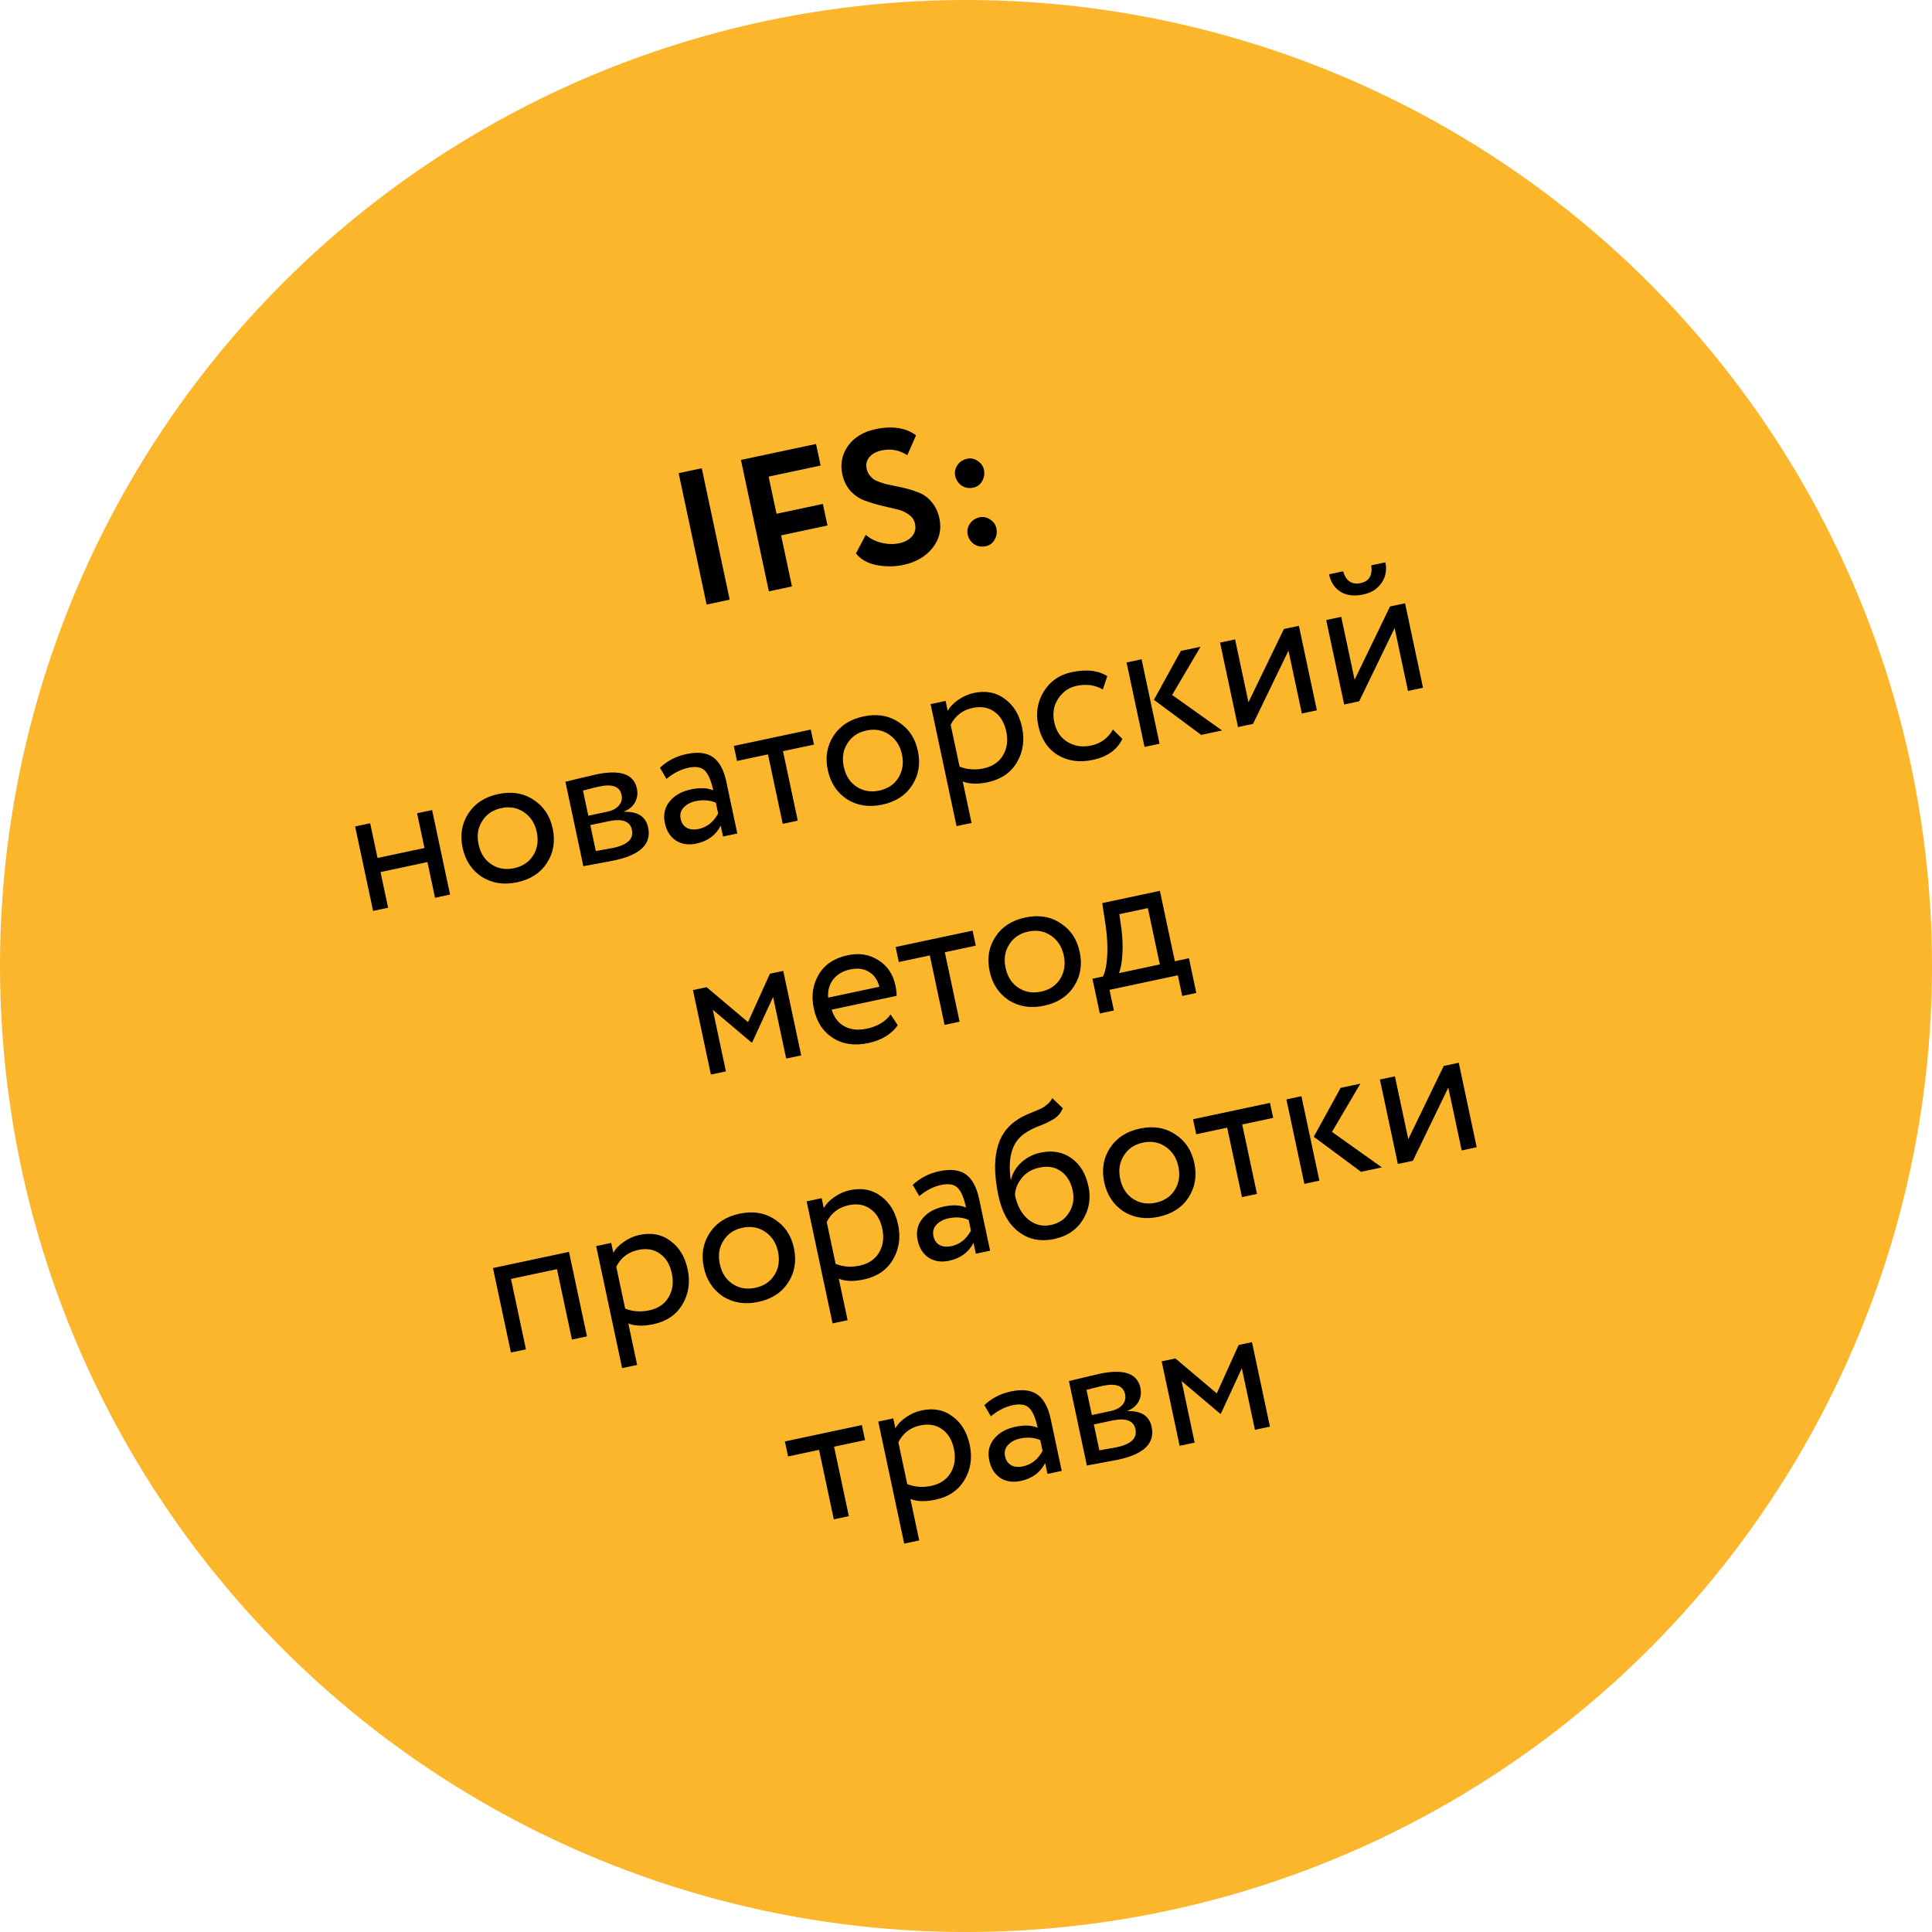
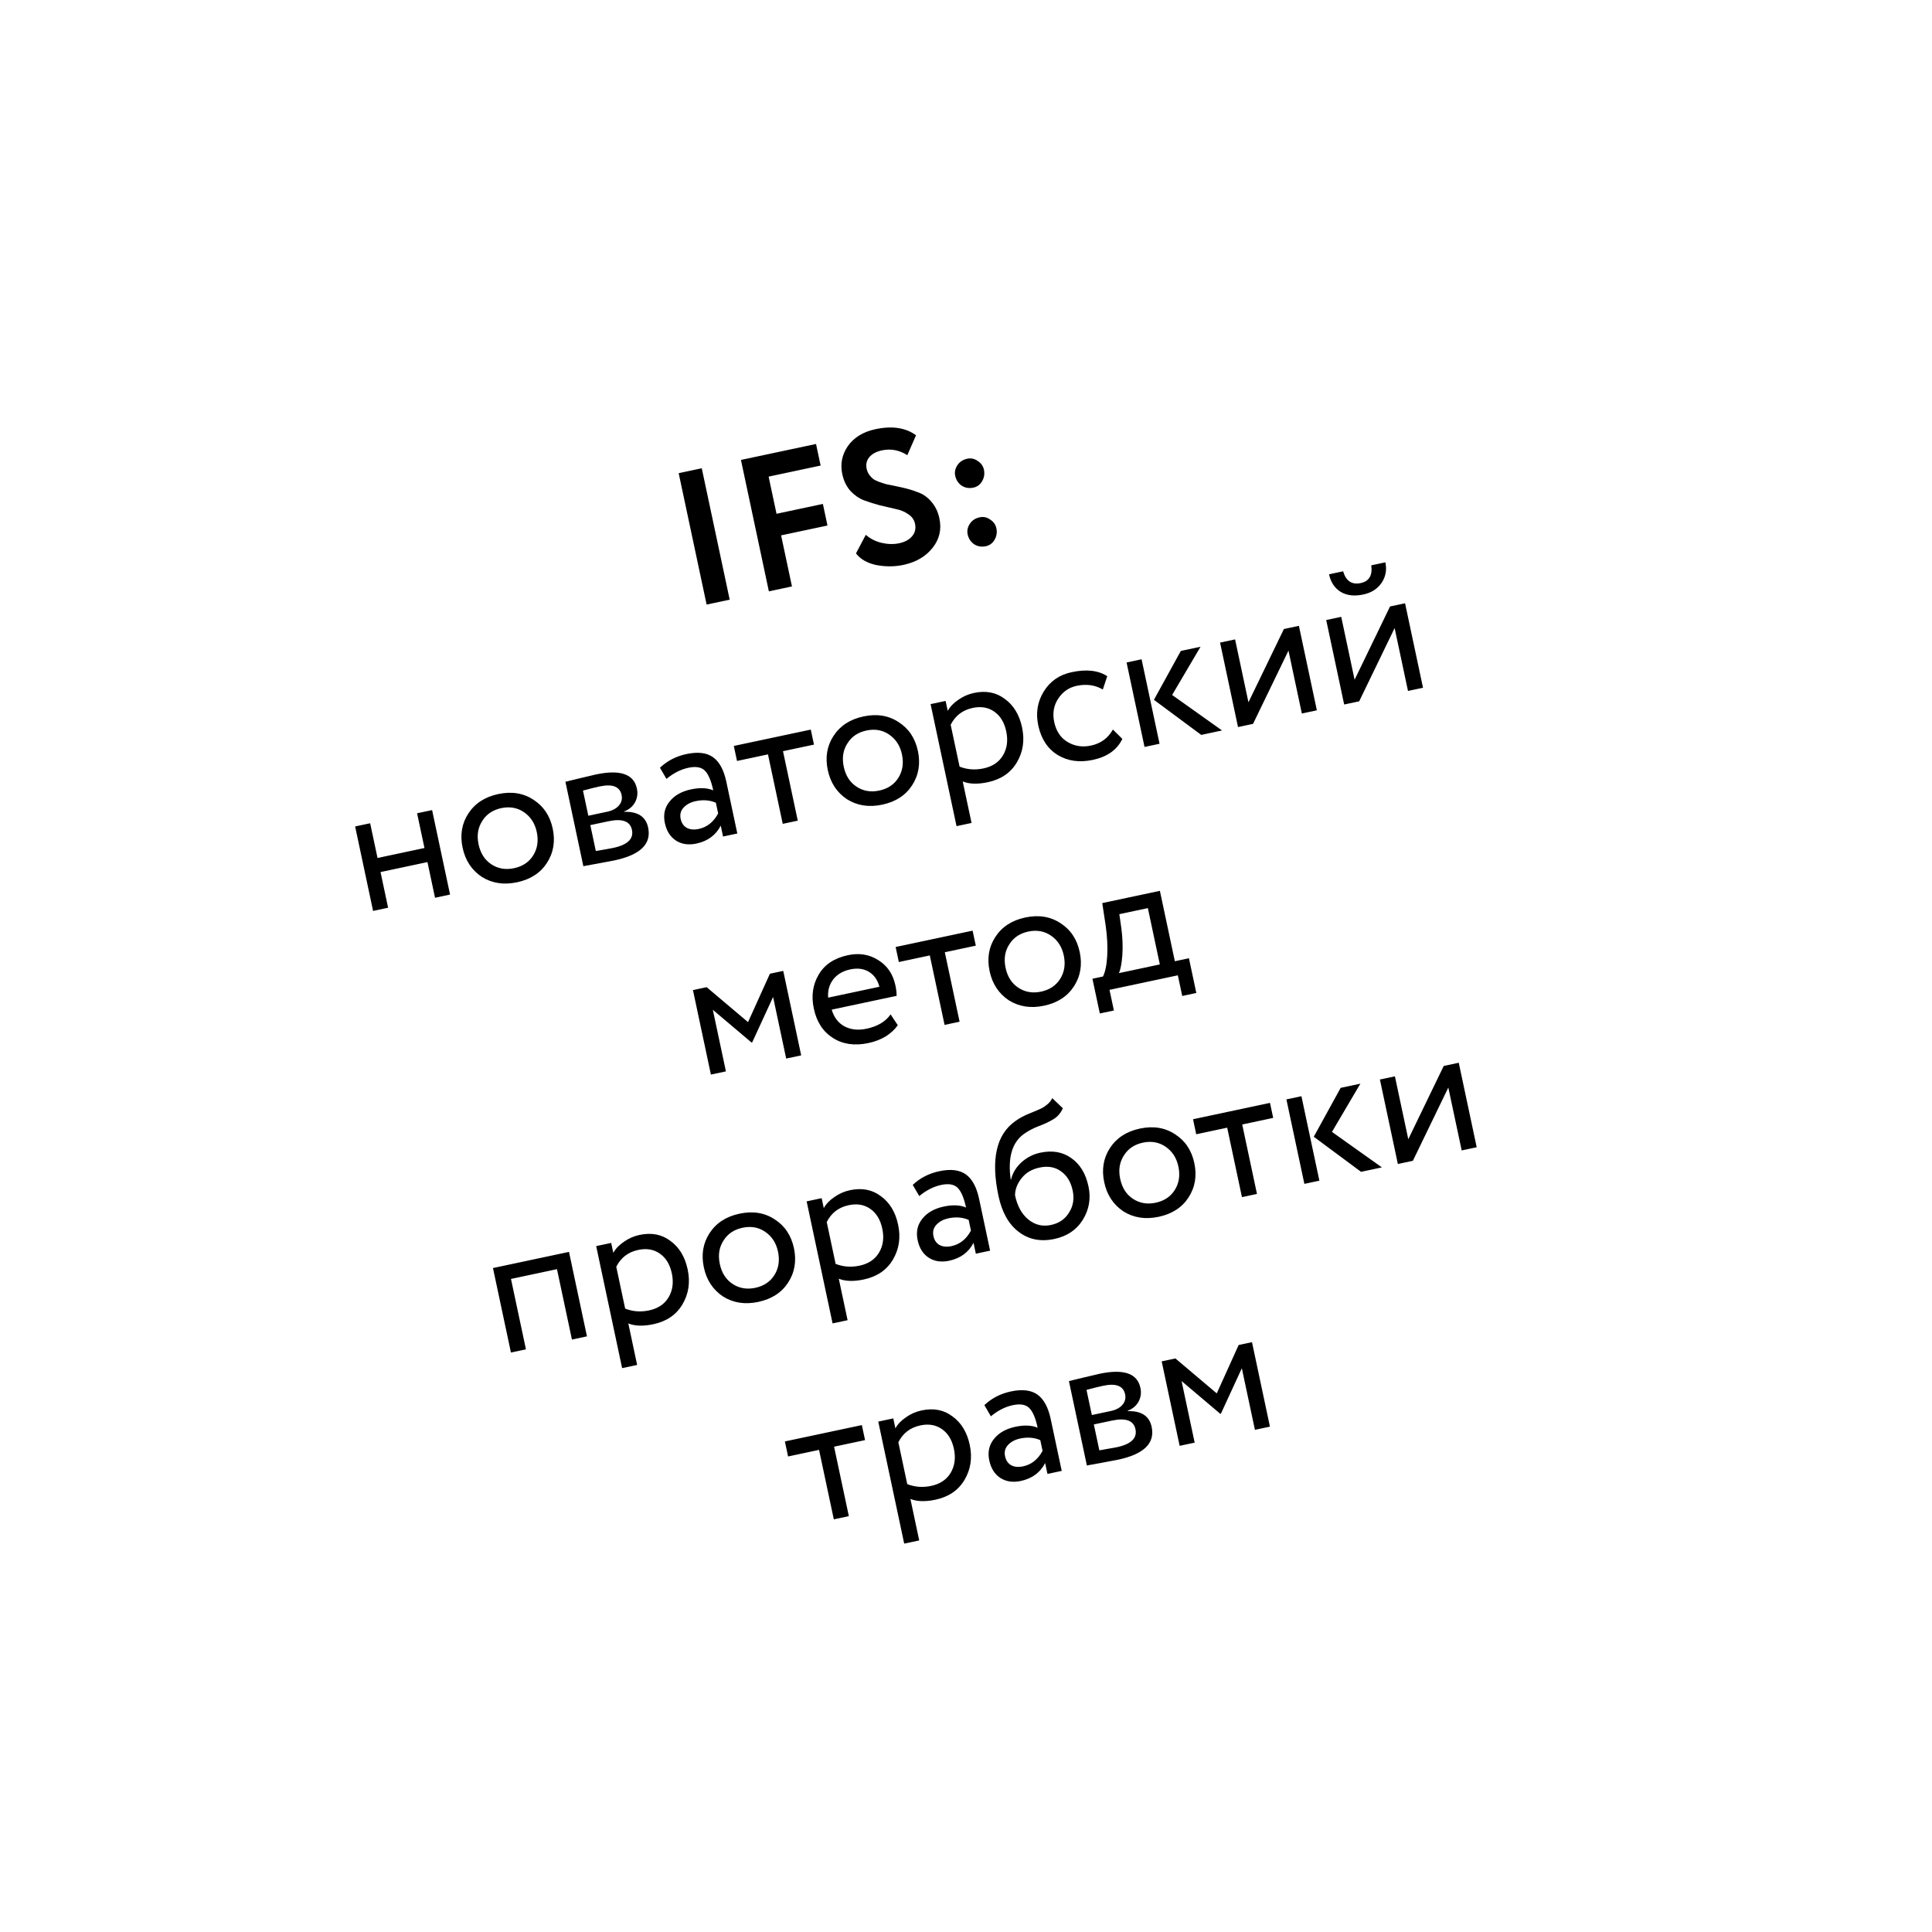
<svg xmlns="http://www.w3.org/2000/svg" width="151" height="151" viewBox="0 0 151 151" fill="none">
-   <circle cx="75.5" cy="75.5" r="75.5" fill="#FBB62B" />
  <path d="M57.031 46.868L55.227 47.252L53.044 36.982L54.848 36.598L57.031 46.868ZM61.898 45.834L60.093 46.218L57.91 35.947L63.779 34.7L64.138 36.387L60.073 37.251L60.691 40.156L64.315 39.386L64.674 41.073L61.049 41.843L61.898 45.834ZM71.516 40.937C71.45 40.624 71.274 40.375 70.99 40.191C70.713 39.994 70.387 39.858 70.014 39.785C69.638 39.701 69.224 39.605 68.772 39.496C68.327 39.376 67.911 39.245 67.523 39.102C67.132 38.95 66.778 38.703 66.46 38.362C66.15 38.009 65.94 37.573 65.83 37.055C65.662 36.262 65.808 35.531 66.268 34.861C66.749 34.186 67.468 33.747 68.427 33.543C69.728 33.267 70.784 33.425 71.595 34.02L70.913 35.575C70.287 35.177 69.626 35.052 68.932 35.199C68.492 35.293 68.162 35.47 67.941 35.732C67.73 35.991 67.661 36.292 67.734 36.635C67.772 36.811 67.841 36.97 67.943 37.112C68.043 37.244 68.142 37.35 68.241 37.432C68.35 37.511 68.51 37.589 68.72 37.667C68.941 37.743 69.111 37.799 69.231 37.834C69.359 37.858 69.568 37.901 69.857 37.962C70.146 38.024 70.349 38.067 70.467 38.093C70.939 38.197 71.359 38.323 71.728 38.469C72.136 38.608 72.49 38.854 72.79 39.21C73.1 39.563 73.311 39.999 73.421 40.517C73.604 41.378 73.425 42.147 72.884 42.824C72.343 43.502 71.583 43.944 70.605 44.152C69.92 44.298 69.21 44.3 68.475 44.16C67.767 44.004 67.243 43.701 66.902 43.252L67.667 41.801C68.018 42.105 68.43 42.314 68.904 42.428C69.388 42.54 69.845 42.55 70.276 42.459C70.725 42.363 71.065 42.178 71.293 41.905C71.521 41.632 71.595 41.309 71.516 40.937ZM74.656 37.188C74.596 36.904 74.651 36.632 74.82 36.371C74.997 36.098 75.257 35.925 75.599 35.852C75.893 35.79 76.166 35.849 76.419 36.031C76.68 36.2 76.841 36.427 76.901 36.71C76.97 37.033 76.921 37.335 76.756 37.615C76.599 37.884 76.373 38.049 76.08 38.112C75.737 38.184 75.43 38.132 75.157 37.955C74.892 37.766 74.725 37.51 74.656 37.188ZM75.629 41.765C75.569 41.481 75.624 41.209 75.793 40.948C75.97 40.675 76.23 40.503 76.573 40.43C76.866 40.368 77.139 40.427 77.392 40.608C77.653 40.778 77.814 41.004 77.874 41.288C77.943 41.611 77.895 41.913 77.729 42.193C77.572 42.462 77.346 42.627 77.053 42.69C76.71 42.762 76.403 42.71 76.13 42.533C75.865 42.344 75.698 42.088 75.629 41.765ZM35.175 69.916L34.001 70.166L33.409 67.378L29.741 68.158L30.333 70.945L29.159 71.195L27.756 64.593L28.93 64.343L29.507 67.057L33.175 66.278L32.598 63.563L33.772 63.314L35.175 69.916ZM37.651 68.531C36.864 68.003 36.366 67.245 36.156 66.257C35.944 65.26 36.092 64.369 36.6 63.587C37.117 62.792 37.898 62.283 38.944 62.061C39.991 61.839 40.907 61.986 41.692 62.505C42.484 63.011 42.987 63.763 43.199 64.76C43.411 65.758 43.259 66.654 42.743 67.449C42.234 68.232 41.457 68.734 40.41 68.957C39.373 69.177 38.454 69.035 37.651 68.531ZM37.69 64.168C37.351 64.69 37.256 65.298 37.403 65.992C37.551 66.687 37.881 67.204 38.393 67.546C38.917 67.894 39.511 67.998 40.176 67.856C40.842 67.715 41.339 67.385 41.668 66.865C42.005 66.333 42.099 65.72 41.952 65.025C41.808 64.351 41.473 63.834 40.947 63.475C40.433 63.125 39.843 63.02 39.178 63.161C38.513 63.303 38.017 63.638 37.69 64.168ZM45.594 67.702L44.191 61.099C44.239 61.089 44.308 61.074 44.396 61.056C44.482 61.027 44.608 60.995 44.774 60.96C44.939 60.915 45.089 60.877 45.226 60.848C45.946 60.675 46.394 60.57 46.57 60.532C48.467 60.129 49.537 60.495 49.778 61.629C49.861 62.02 49.81 62.384 49.626 62.719C49.44 63.045 49.157 63.279 48.779 63.421L48.785 63.45C49.851 63.418 50.475 63.827 50.656 64.678C50.928 65.96 50.052 66.815 48.027 67.246C47.93 67.267 47.497 67.348 46.73 67.491C46.583 67.522 46.421 67.552 46.243 67.579C46.067 67.617 45.929 67.641 45.829 67.652C45.731 67.673 45.653 67.689 45.594 67.702ZM47.546 64.189L46.138 64.488L46.568 66.513C47.279 66.393 47.732 66.312 47.927 66.27C49.052 66.031 49.54 65.559 49.39 64.855C49.247 64.18 48.632 63.958 47.546 64.189ZM46.861 61.467C46.577 61.527 46.145 61.635 45.564 61.789L45.982 63.755L47.464 63.44C47.865 63.355 48.168 63.193 48.373 62.955C48.578 62.717 48.647 62.442 48.581 62.129C48.441 61.474 47.868 61.253 46.861 61.467ZM52.089 60.877L51.581 60.004C52.152 59.463 52.843 59.107 53.654 58.934C54.544 58.745 55.237 58.828 55.731 59.183C56.226 59.538 56.571 60.175 56.767 61.094L57.627 65.144L56.512 65.381L56.331 64.53C55.948 65.276 55.311 65.744 54.421 65.933C53.815 66.062 53.287 65.985 52.839 65.702C52.388 65.409 52.096 64.95 51.963 64.324C51.826 63.678 51.947 63.121 52.328 62.651C52.707 62.172 53.268 61.853 54.011 61.695C54.706 61.548 55.284 61.573 55.745 61.772C55.587 61.028 55.371 60.517 55.097 60.238C54.823 59.959 54.392 59.882 53.806 60.006C53.209 60.133 52.637 60.423 52.089 60.877ZM54.608 64.789C55.263 64.65 55.77 64.246 56.129 63.576L55.951 62.74C55.478 62.534 54.953 62.492 54.375 62.615C53.974 62.7 53.658 62.87 53.425 63.123C53.201 63.365 53.125 63.658 53.198 64C53.266 64.323 53.423 64.555 53.668 64.697C53.923 64.838 54.236 64.868 54.608 64.789ZM60.023 58.961L57.603 59.475L57.353 58.301L63.369 57.023L63.618 58.197L61.197 58.711L62.351 64.14L61.177 64.389L60.023 58.961ZM66.194 62.464C65.407 61.937 64.908 61.178 64.698 60.191C64.486 59.193 64.634 58.303 65.142 57.52C65.659 56.725 66.44 56.217 67.487 55.994C68.533 55.772 69.449 55.919 70.234 56.438C71.026 56.944 71.529 57.696 71.741 58.694C71.953 59.691 71.801 60.587 71.285 61.382C70.776 62.165 69.999 62.668 68.952 62.89C67.915 63.111 66.996 62.969 66.194 62.464ZM66.232 58.101C65.893 58.623 65.798 59.231 65.945 59.925C66.093 60.62 66.423 61.138 66.935 61.479C67.459 61.827 68.053 61.931 68.718 61.79C69.384 61.648 69.881 61.318 70.21 60.798C70.547 60.266 70.641 59.653 70.494 58.959C70.35 58.284 70.015 57.767 69.489 57.409C68.975 57.058 68.386 56.953 67.72 57.095C67.055 57.236 66.559 57.571 66.232 58.101ZM75.934 64.32L74.76 64.569L72.733 55.032L73.906 54.783L74.072 55.56C74.248 55.237 74.524 54.948 74.9 54.694C75.273 54.431 75.68 54.253 76.12 54.159C77.059 53.959 77.864 54.115 78.535 54.627C79.224 55.125 79.673 55.868 79.883 56.856C80.097 57.863 79.959 58.777 79.469 59.597C78.986 60.405 78.231 60.918 77.204 61.136C76.412 61.304 75.759 61.285 75.244 61.077L75.934 64.32ZM76.016 55.331C75.234 55.498 74.663 55.936 74.302 56.646L74.998 59.918C75.589 60.15 76.212 60.197 76.868 60.057C77.562 59.91 78.068 59.572 78.385 59.045C78.71 58.505 78.797 57.879 78.645 57.165C78.498 56.47 78.189 55.958 77.721 55.628C77.25 55.289 76.682 55.19 76.016 55.331ZM86.982 57.018L87.72 57.751C87.309 58.605 86.541 59.151 85.416 59.391C84.359 59.615 83.437 59.484 82.649 58.997C81.87 58.509 81.37 57.741 81.147 56.694C80.941 55.726 81.085 54.842 81.58 54.041C82.074 53.241 82.801 52.739 83.759 52.535C84.914 52.29 85.841 52.395 86.54 52.849L86.194 53.889C85.588 53.537 84.908 53.441 84.155 53.601C83.538 53.732 83.053 54.071 82.699 54.616C82.352 55.15 82.251 55.754 82.394 56.429C82.546 57.143 82.891 57.663 83.431 57.988C83.982 58.32 84.595 58.415 85.27 58.272C86.033 58.109 86.604 57.692 86.982 57.018ZM92.29 50.875L93.831 50.548L91.611 54.317L95.513 57.091L93.884 57.437L90.188 54.696L92.29 50.875ZM90.627 58.13L89.453 58.379L88.05 51.777L89.223 51.527L90.627 58.13ZM100.704 50.85L97.934 56.576L96.76 56.826L95.357 50.223L96.531 49.974L97.576 54.889L100.346 49.163L101.519 48.914L102.923 55.516L101.749 55.766L100.704 50.85ZM109 49.087L106.23 54.813L105.057 55.062L103.653 48.46L104.827 48.211L105.872 53.126L108.642 47.4L109.816 47.15L111.219 53.753L110.045 54.002L109 49.087ZM103.875 44.886L104.975 44.652C105.198 45.412 105.657 45.718 106.351 45.571C107.007 45.432 107.282 44.969 107.176 44.184L108.277 43.95C108.403 44.547 108.303 45.084 107.975 45.563C107.655 46.03 107.178 46.331 106.542 46.466C105.847 46.614 105.26 46.544 104.78 46.258C104.308 45.959 104.006 45.502 103.875 44.886ZM56.736 83.736L55.562 83.985L54.159 77.383L55.23 77.155L58.464 79.887L60.174 76.104L61.216 75.882L62.619 82.485L61.446 82.734L60.423 77.922L58.786 81.475L58.742 81.484L55.713 78.923L56.736 83.736ZM69.606 79.282L70.169 80.129C69.656 80.841 68.891 81.305 67.874 81.522C66.798 81.75 65.875 81.619 65.106 81.128C64.328 80.639 63.827 79.872 63.605 78.825C63.395 77.837 63.523 76.951 63.99 76.167C64.448 75.385 65.21 74.88 66.276 74.654C67.156 74.466 67.945 74.595 68.643 75.04C69.348 75.473 69.796 76.134 69.985 77.024C70.045 77.308 70.077 77.577 70.08 77.832L65.003 78.911C65.183 79.517 65.516 79.952 66.001 80.217C66.497 80.48 67.072 80.542 67.728 80.402C68.588 80.219 69.215 79.846 69.606 79.282ZM66.451 75.766C65.874 75.889 65.429 76.153 65.116 76.556C64.813 76.958 64.683 77.43 64.727 77.973L68.733 77.122C68.587 76.58 68.309 76.189 67.901 75.949C67.501 75.707 67.018 75.646 66.451 75.766ZM72.671 74.674L70.25 75.189L70.001 74.015L76.016 72.737L76.266 73.91L73.845 74.425L74.999 79.854L73.825 80.103L72.671 74.674ZM78.841 78.178C78.054 77.65 77.556 76.892 77.346 75.904C77.133 74.907 77.282 74.016 77.79 73.234C78.306 72.439 79.087 71.93 80.134 71.708C81.181 71.486 82.096 71.633 82.881 72.151C83.674 72.658 84.176 73.41 84.388 74.407C84.6 75.405 84.448 76.301 83.932 77.096C83.424 77.879 82.646 78.382 81.6 78.604C80.563 78.824 79.643 78.682 78.841 78.178ZM78.88 73.815C78.541 74.337 78.445 74.945 78.593 75.639C78.74 76.334 79.07 76.852 79.582 77.192C80.106 77.541 80.701 77.645 81.366 77.504C82.031 77.362 82.528 77.031 82.857 76.512C83.194 75.98 83.289 75.367 83.141 74.673C82.998 73.998 82.663 73.481 82.137 73.123C81.623 72.772 81.033 72.667 80.368 72.808C79.703 72.95 79.207 73.285 78.88 73.815ZM87.059 78.977L85.959 79.211L85.382 76.496L86.204 76.322C86.384 75.967 86.495 75.432 86.537 74.717C86.578 73.993 86.538 73.204 86.418 72.351L86.149 70.583L90.654 69.625L91.823 75.127L92.924 74.894L93.501 77.608L92.4 77.842L92.057 76.228L86.716 77.363L87.059 78.977ZM87.484 71.449L87.644 72.565C87.741 73.311 87.766 74.006 87.719 74.65C87.672 75.294 87.583 75.763 87.451 76.057L90.649 75.377L89.714 70.975L87.484 71.449ZM45.875 104.446L44.701 104.696L43.532 99.194L39.937 99.958L41.106 105.46L39.933 105.709L38.529 99.107L44.471 97.844L45.875 104.446ZM49.797 106.68L48.623 106.929L46.596 97.392L47.77 97.143L47.935 97.92C48.112 97.597 48.388 97.308 48.763 97.054C49.136 96.791 49.543 96.612 49.983 96.519C50.922 96.319 51.727 96.475 52.399 96.987C53.087 97.485 53.536 98.228 53.746 99.215C53.961 100.223 53.822 101.137 53.332 101.956C52.85 102.764 52.095 103.278 51.068 103.496C50.276 103.664 49.622 103.645 49.108 103.437L49.797 106.68ZM49.88 97.691C49.097 97.857 48.526 98.296 48.166 99.006L48.861 102.278C49.453 102.51 50.076 102.557 50.731 102.417C51.426 102.27 51.931 101.932 52.249 101.405C52.574 100.865 52.66 100.239 52.509 99.525C52.361 98.83 52.053 98.318 51.584 97.988C51.113 97.649 50.545 97.55 49.88 97.691ZM56.506 101.328C55.719 100.8 55.22 100.042 55.01 99.054C54.798 98.056 54.947 97.166 55.455 96.383C55.971 95.589 56.752 95.08 57.799 94.858C58.846 94.635 59.761 94.783 60.546 95.301C61.339 95.807 61.841 96.559 62.053 97.557C62.265 98.555 62.113 99.451 61.597 100.246C61.089 101.028 60.311 101.531 59.265 101.754C58.228 101.974 57.308 101.832 56.506 101.328ZM56.544 96.964C56.206 97.486 56.11 98.094 56.258 98.789C56.405 99.483 56.735 100.001 57.247 100.342C57.771 100.691 58.366 100.794 59.031 100.653C59.696 100.512 60.193 100.181 60.522 99.661C60.859 99.13 60.953 98.517 60.806 97.822C60.663 97.147 60.328 96.631 59.802 96.272C59.288 95.921 58.698 95.817 58.033 95.958C57.368 96.099 56.871 96.435 56.544 96.964ZM66.246 103.183L65.072 103.433L63.045 93.896L64.219 93.646L64.384 94.424C64.561 94.1 64.837 93.811 65.212 93.558C65.585 93.294 65.992 93.116 66.432 93.022C67.371 92.823 68.177 92.979 68.847 93.491C69.536 93.988 69.985 94.731 70.195 95.719C70.409 96.727 70.271 97.64 69.781 98.46C69.299 99.268 68.544 99.781 67.517 99.999C66.724 100.168 66.071 100.148 65.557 99.941L66.246 103.183ZM66.329 94.195C65.546 94.361 64.975 94.799 64.615 95.51L65.31 98.782C65.901 99.014 66.525 99.06 67.18 98.921C67.875 98.773 68.38 98.436 68.698 97.908C69.023 97.369 69.109 96.742 68.957 96.028C68.81 95.334 68.502 94.822 68.033 94.492C67.562 94.152 66.994 94.053 66.329 94.195ZM71.846 93.482L71.338 92.608C71.909 92.068 72.6 91.712 73.412 91.539C74.302 91.35 74.994 91.433 75.489 91.788C75.983 92.142 76.328 92.78 76.524 93.699L77.384 97.749L76.269 97.986L76.088 97.135C75.705 97.881 75.068 98.348 74.178 98.537C73.572 98.666 73.044 98.589 72.596 98.306C72.145 98.014 71.853 97.555 71.72 96.928C71.583 96.283 71.705 95.725 72.085 95.256C72.464 94.777 73.025 94.458 73.768 94.3C74.463 94.153 75.041 94.178 75.502 94.376C75.344 93.633 75.128 93.122 74.854 92.843C74.58 92.564 74.15 92.486 73.563 92.611C72.966 92.738 72.394 93.028 71.846 93.482ZM74.365 97.394C75.02 97.254 75.527 96.85 75.886 96.181L75.708 95.345C75.235 95.139 74.71 95.097 74.132 95.22C73.731 95.305 73.415 95.474 73.182 95.728C72.958 95.97 72.882 96.262 72.955 96.605C73.023 96.927 73.18 97.16 73.425 97.302C73.68 97.442 73.993 97.473 74.365 97.394ZM82.242 85.828L83.069 86.619C82.903 86.991 82.666 87.272 82.358 87.46C82.023 87.664 81.633 87.849 81.188 88.015C80.753 88.179 80.353 88.392 79.99 88.653C79.09 89.325 78.758 90.505 78.994 92.193L79.023 92.186C79.141 91.681 79.409 91.236 79.828 90.85C80.257 90.462 80.75 90.209 81.307 90.091C82.246 89.891 83.053 90.031 83.728 90.512C84.412 90.99 84.86 91.728 85.072 92.725C85.272 93.665 85.125 94.534 84.63 95.335C84.143 96.123 83.401 96.623 82.403 96.835C81.328 97.064 80.399 96.878 79.617 96.277C78.837 95.687 78.311 94.751 78.038 93.469C77.431 90.613 77.871 88.664 79.356 87.622C79.693 87.377 80.097 87.163 80.57 86.981C80.937 86.832 81.199 86.72 81.357 86.645C81.515 86.571 81.677 86.465 81.841 86.327C82.016 86.188 82.15 86.022 82.242 85.828ZM79.332 93.424C79.511 94.265 79.86 94.897 80.379 95.318C80.898 95.739 81.485 95.88 82.14 95.741C82.776 95.606 83.249 95.281 83.558 94.765C83.88 94.257 83.973 93.685 83.838 93.049C83.694 92.374 83.388 91.872 82.919 91.542C82.46 91.21 81.903 91.114 81.248 91.254C80.651 91.38 80.188 91.653 79.857 92.07C79.509 92.502 79.334 92.954 79.332 93.424ZM87.799 94.676C87.012 94.148 86.513 93.39 86.303 92.403C86.091 91.405 86.24 90.514 86.748 89.732C87.264 88.937 88.045 88.428 89.092 88.206C90.138 87.984 91.054 88.131 91.839 88.65C92.632 89.156 93.134 89.908 93.346 90.906C93.558 91.903 93.406 92.799 92.89 93.594C92.382 94.377 91.604 94.879 90.558 95.102C89.521 95.322 88.601 95.18 87.799 94.676ZM87.838 90.313C87.499 90.835 87.403 91.443 87.551 92.137C87.698 92.832 88.028 93.35 88.54 93.691C89.064 94.039 89.659 94.143 90.324 94.002C90.989 93.86 91.486 93.53 91.815 93.01C92.152 92.478 92.247 91.865 92.099 91.171C91.956 90.496 91.621 89.979 91.095 89.621C90.581 89.27 89.991 89.165 89.326 89.306C88.661 89.448 88.165 89.783 87.838 90.313ZM95.914 88.136L93.493 88.651L93.244 87.477L99.259 86.198L99.509 87.372L97.088 87.887L98.242 93.315L97.068 93.565L95.914 88.136ZM104.782 85.024L106.323 84.697L104.103 88.466L108.005 91.24L106.377 91.586L102.681 88.845L104.782 85.024ZM103.119 92.279L101.946 92.528L100.542 85.926L101.716 85.676L103.119 92.279ZM113.197 84.999L110.427 90.725L109.253 90.975L107.85 84.372L109.023 84.123L110.068 89.038L112.838 83.312L114.012 83.062L115.415 89.665L114.242 89.915L113.197 84.999ZM64.015 113.319L61.594 113.833L61.344 112.659L67.36 111.381L67.61 112.555L65.189 113.069L66.343 118.498L65.169 118.747L64.015 113.319ZM71.844 120.396L70.67 120.645L68.643 111.108L69.817 110.859L69.982 111.636C70.159 111.312 70.434 111.024 70.81 110.77C71.183 110.507 71.59 110.328 72.03 110.235C72.969 110.035 73.774 110.191 74.445 110.703C75.134 111.201 75.583 111.943 75.793 112.931C76.007 113.939 75.869 114.852 75.379 115.672C74.897 116.48 74.142 116.993 73.115 117.212C72.322 117.38 71.669 117.361 71.155 117.153L71.844 120.396ZM71.927 111.407C71.144 111.573 70.573 112.012 70.213 112.722L70.908 115.994C71.499 116.226 72.123 116.272 72.778 116.133C73.472 115.986 73.978 115.648 74.296 115.121C74.621 114.581 74.707 113.954 74.555 113.24C74.408 112.546 74.1 112.034 73.631 111.704C73.16 111.365 72.592 111.265 71.927 111.407ZM77.444 110.694L76.936 109.821C77.507 109.28 78.198 108.924 79.009 108.751C79.9 108.562 80.592 108.645 81.087 109C81.581 109.355 81.926 109.992 82.121 110.911L82.982 114.961L81.867 115.198L81.686 114.347C81.303 115.093 80.666 115.561 79.776 115.75C79.17 115.879 78.642 115.802 78.194 115.519C77.743 115.226 77.451 114.767 77.318 114.141C77.181 113.495 77.302 112.938 77.683 112.468C78.062 111.989 78.623 111.67 79.366 111.512C80.061 111.365 80.639 111.39 81.1 111.589C80.942 110.845 80.726 110.334 80.452 110.055C80.178 109.776 79.748 109.699 79.161 109.823C78.564 109.95 77.992 110.24 77.444 110.694ZM79.963 114.606C80.618 114.467 81.125 114.063 81.484 113.393L81.306 112.557C80.833 112.351 80.308 112.309 79.73 112.432C79.329 112.517 79.013 112.687 78.78 112.94C78.556 113.182 78.48 113.475 78.553 113.817C78.621 114.14 78.778 114.372 79.023 114.514C79.278 114.655 79.591 114.685 79.963 114.606ZM84.948 114.543L83.544 107.941C83.593 107.93 83.662 107.916 83.75 107.897C83.836 107.869 83.962 107.837 84.128 107.801C84.292 107.756 84.443 107.719 84.58 107.69C85.299 107.517 85.747 107.411 85.924 107.374C87.821 106.97 88.891 107.336 89.132 108.471C89.215 108.862 89.164 109.225 88.98 109.561C88.794 109.887 88.511 110.121 88.132 110.263L88.139 110.292C89.205 110.259 89.829 110.669 90.01 111.52C90.282 112.801 89.406 113.657 87.381 114.087C87.283 114.108 86.851 114.19 86.084 114.332C85.937 114.364 85.775 114.393 85.597 114.421C85.42 114.458 85.282 114.482 85.183 114.493C85.085 114.514 85.007 114.531 84.948 114.543ZM86.9 111.031L85.492 111.33L85.922 113.355C86.632 113.234 87.085 113.153 87.281 113.112C88.406 112.873 88.894 112.401 88.744 111.697C88.6 111.022 87.986 110.8 86.9 111.031ZM86.214 108.309C85.931 108.369 85.498 108.476 84.918 108.63L85.336 110.596L86.817 110.281C87.219 110.196 87.522 110.035 87.727 109.797C87.932 109.559 88.001 109.283 87.934 108.97C87.795 108.315 87.222 108.094 86.214 108.309ZM93.372 112.753L92.198 113.002L90.794 106.4L91.866 106.172L95.099 108.904L96.81 105.121L97.852 104.9L99.255 111.502L98.082 111.752L97.058 106.939L95.421 110.492L95.377 110.501L92.349 107.94L93.372 112.753Z" fill="black" />
</svg>